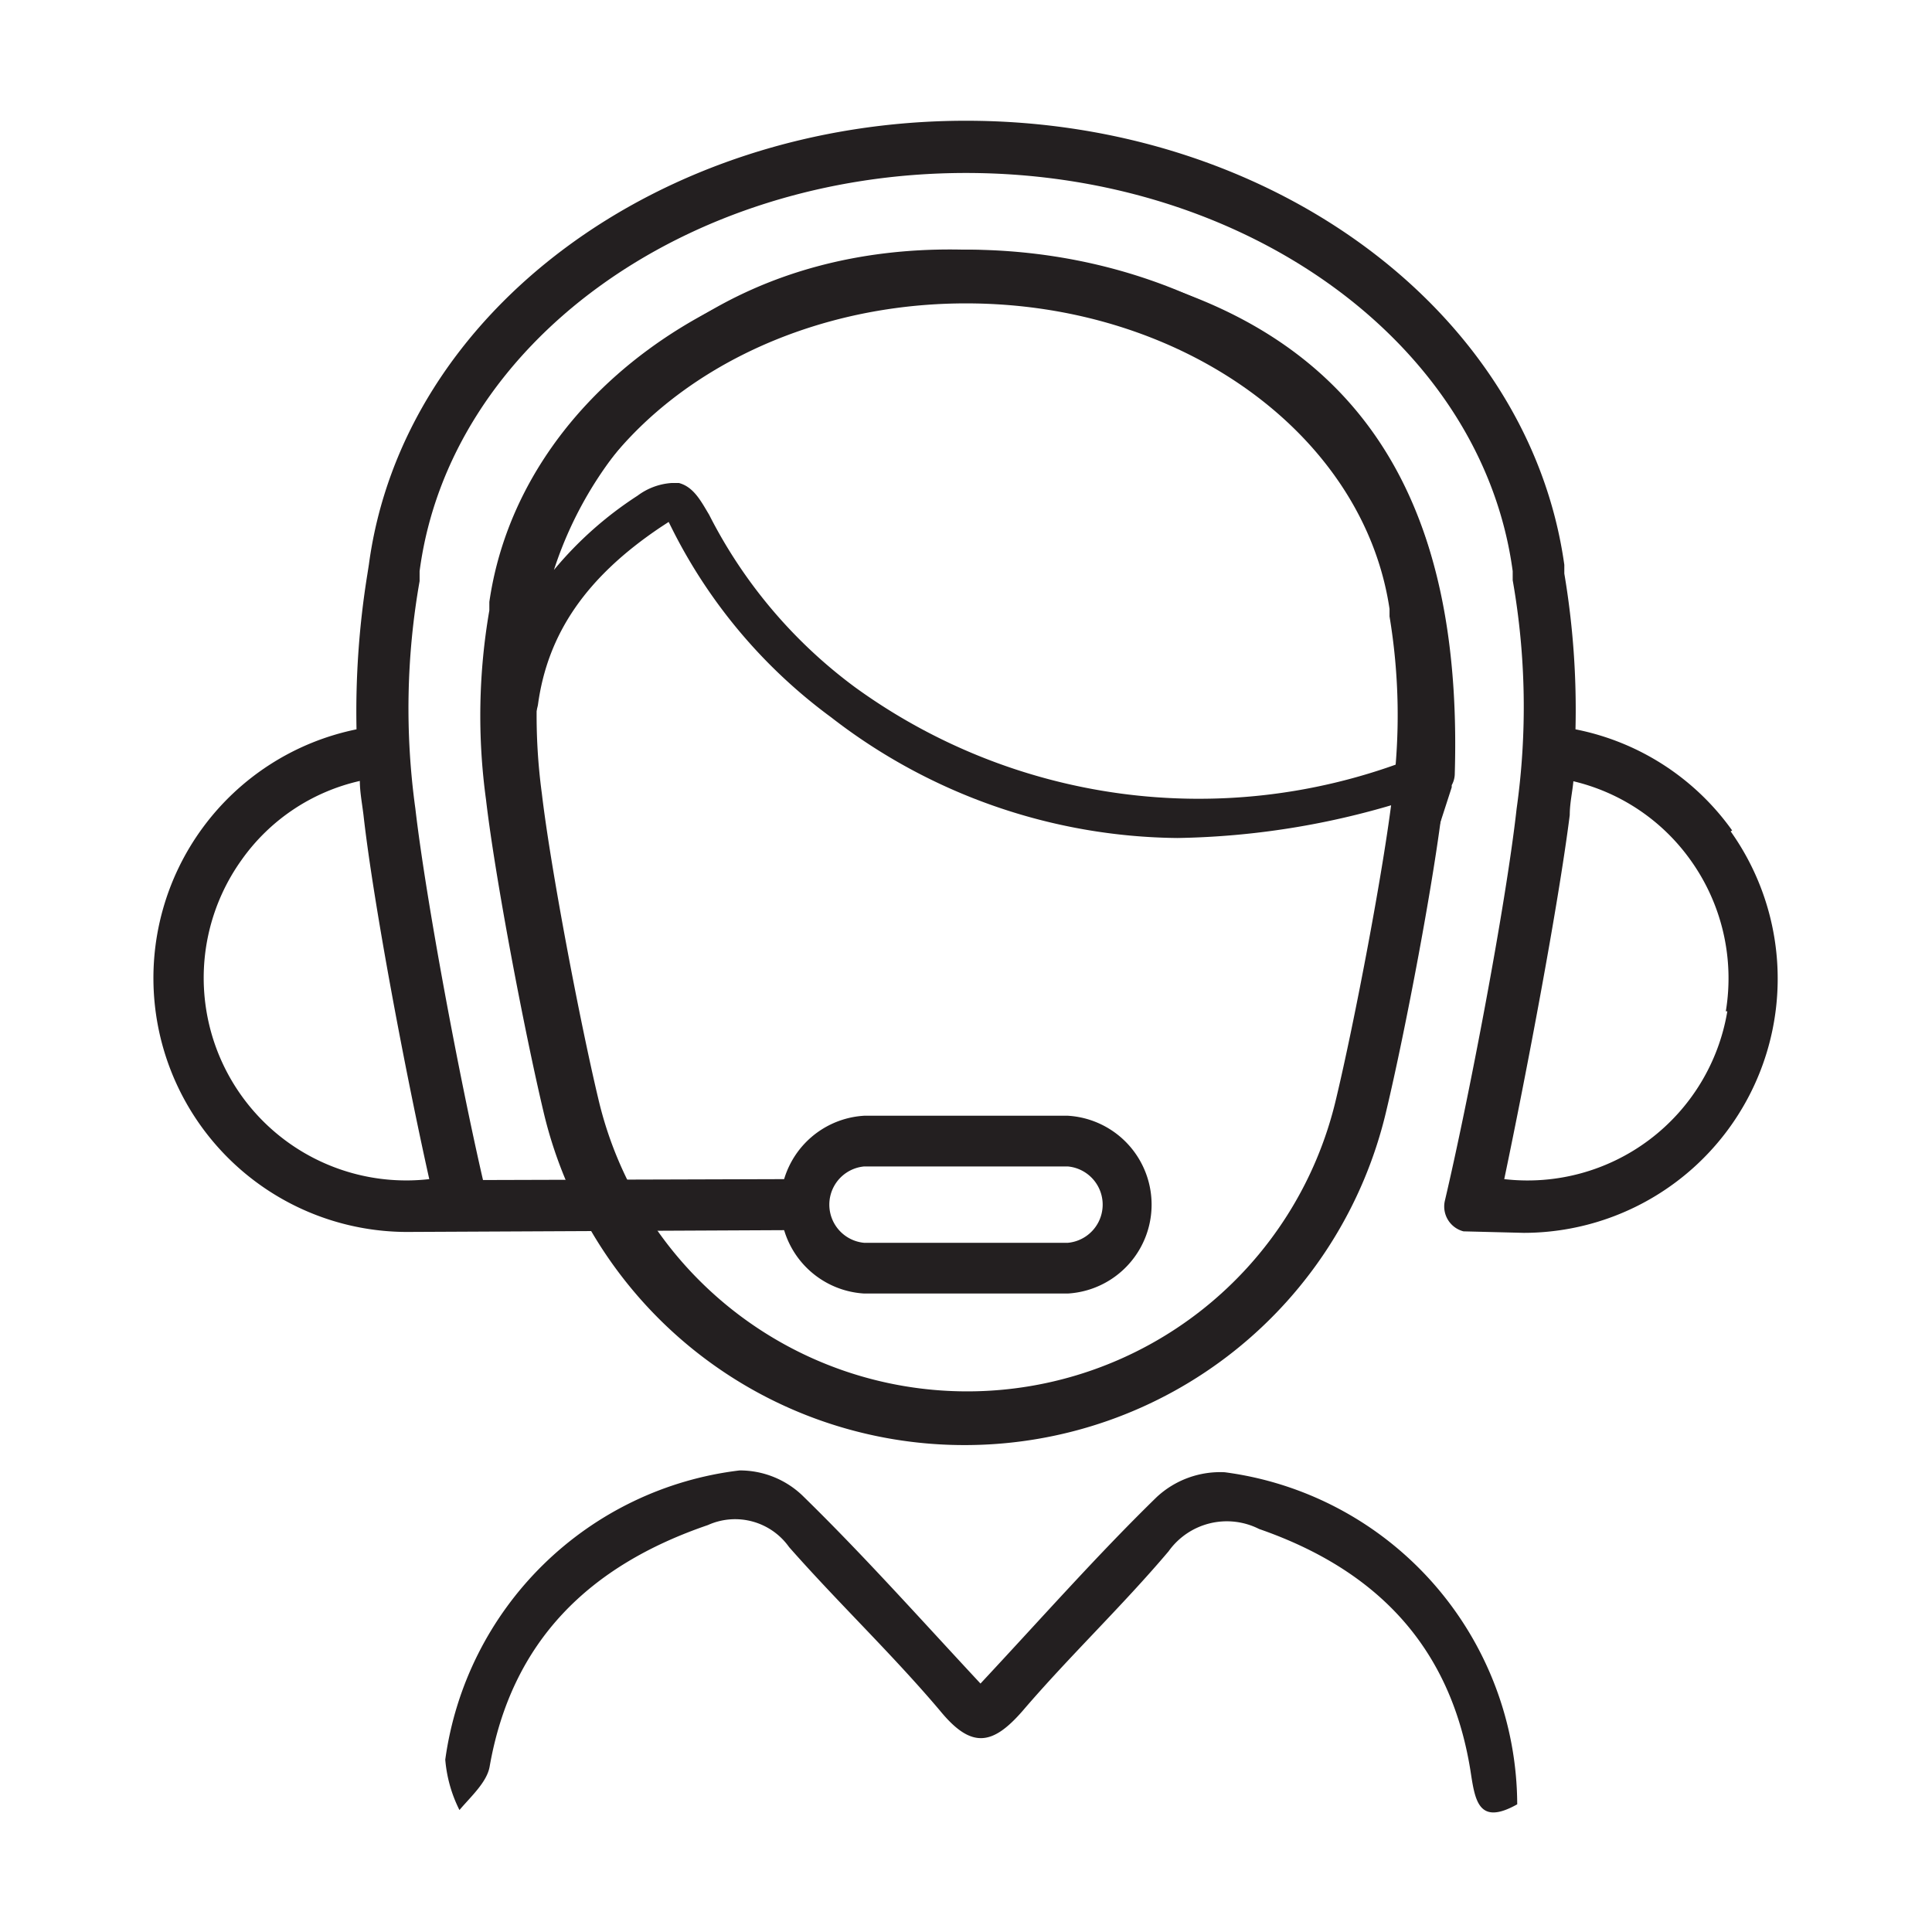
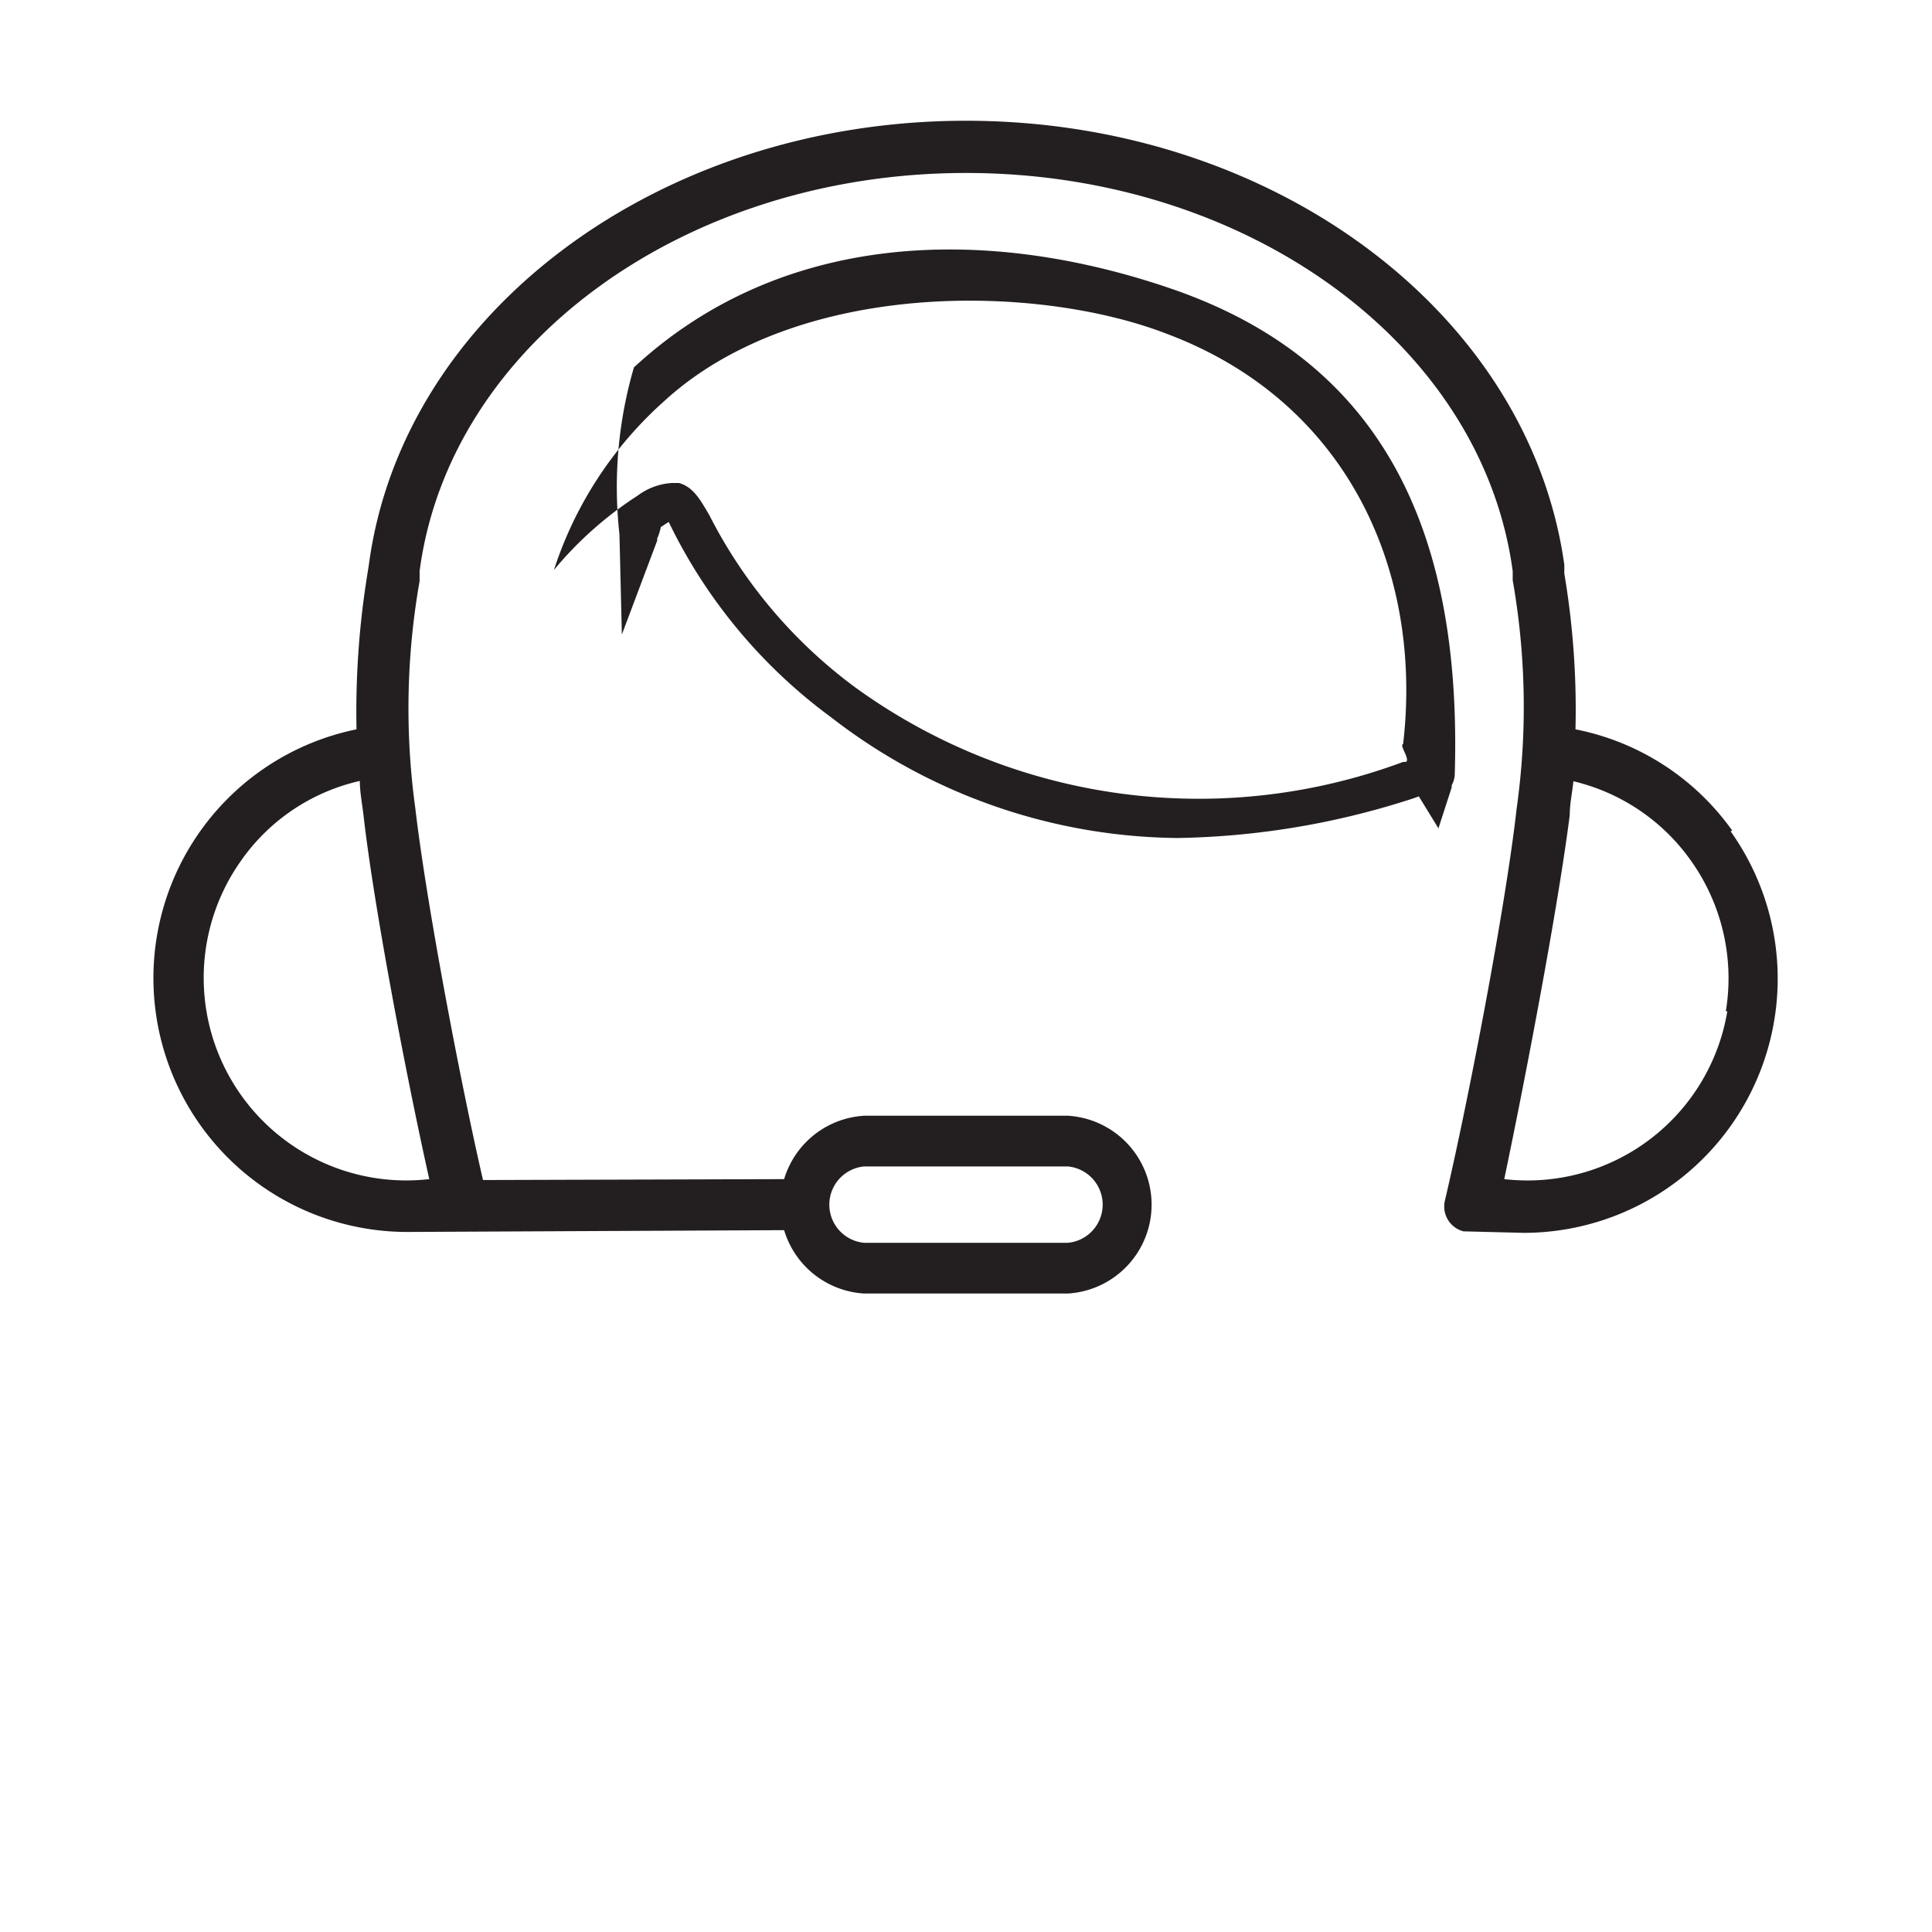
<svg xmlns="http://www.w3.org/2000/svg" id="Layer_1" data-name="Layer 1" viewBox="0 0 64 64">
  <defs>
    <style>.cls-1{fill:#231f20;}</style>
  </defs>
  <g id="support">
-     <path class="cls-1" d="M32,47.87A14.32,14.32,0,0,1,18,36.81c-.63-2.66-1.6-7.74-1.9-10.32a20.48,20.48,0,0,1,.11-6.27l0-.28C17.17,13.28,23.93,8.27,32,8.27s14.82,5,15.71,11.67l0,.24a20.45,20.45,0,0,1,.1,6.31c-.29,2.59-1.26,7.68-1.89,10.32A14.34,14.34,0,0,1,32,47.87Zm0-37.82c-7.17,0-13.18,4.36-13.95,10.13l0,.28a19.33,19.33,0,0,0-.1,5.83c.29,2.47,1.26,7.55,1.87,10.11a12.55,12.55,0,0,0,24.44,0c.61-2.55,1.58-7.63,1.87-10.11a19.94,19.94,0,0,0-.1-5.87l0-.25C45.17,14.4,39.17,10.05,32,10.05Z" />
    <path class="cls-1" d="M57.38,27.51a8.35,8.35,0,0,0-5.19-3.35A27.08,27.08,0,0,0,51.82,19l0-.29C50.65,10.34,42.15,4,32,4S13.34,10.34,12.22,18.7l-.05.32a28.55,28.55,0,0,0-.36,5.14,8.41,8.41,0,0,0,1.66,16.65l12.64-.06a.86.86,0,0,0,.84-.86.84.84,0,0,0-.84-.83h0L16,39.09c-.78-3.38-1.89-9.28-2.24-12.3a24.25,24.25,0,0,1,.14-7.54l0-.33C14.89,11.4,22.69,5.73,32,5.73S49.1,11.4,50.11,18.92l0,.3a24.18,24.18,0,0,1,.13,7.57c-.36,3.23-1.61,9.73-2.38,13a.85.85,0,0,0,.62,1l2,.05a8.42,8.42,0,0,0,6.85-13.3ZM14.22,39.06A6.71,6.71,0,0,1,8,28.49a6.57,6.57,0,0,1,3.92-2.62c0,.35.07.72.12,1.12C12.37,29.94,13.44,35.57,14.22,39.06Zm43-5.56a6.71,6.71,0,0,1-7.39,5.56C50.56,35.58,51.62,30,52,27c0-.4.09-.77.12-1.12A6.65,6.65,0,0,1,56,28.49,6.72,6.72,0,0,1,57.17,33.5Z" />
    <path class="cls-1" d="M35.37,42.85H28.63a2.95,2.95,0,0,1,0-5.89h6.74a2.95,2.95,0,0,1,0,5.89Zm-6.74-4.21a1.27,1.27,0,0,0,0,2.53h6.74a1.27,1.27,0,0,0,0-2.53Z" />
  </g>
-   <path class="cls-1" d="M39,27.76a19,19,0,0,1-11.47-4,17.44,17.44,0,0,1-5.23-6.17l-.15-.3-.26.17c-2.46,1.65-3.75,3.52-4.07,5.89a1.71,1.71,0,0,1-.12.38l0,.07-1.17,3.11-.08-3.32A14.13,14.13,0,0,1,21,12.17c4.8-4.44,11.47-4.76,17.73-2.63C46,12,48.43,17.87,48.19,25.67a.8.8,0,0,1-.1.34l0,.07-.44,1.36L47,26.38l-.13.05A26.47,26.47,0,0,1,39,27.76ZM22.25,16l.24,0c.49.13.73.6,1,1.05a16.24,16.24,0,0,0,4.84,5.72,19.39,19.39,0,0,0,18.15,2.47l.09,0c.16-.07-.23-.57-.09-.59.67-5.74-1.85-11.36-7.85-13.6C34.38,9.41,26.43,9.23,22,13.29a12.76,12.76,0,0,0-3.65,5.59,12.19,12.19,0,0,1,2.77-2.46A2.12,2.12,0,0,1,22.25,16Z" />
-   <path class="cls-1" d="M32.48,55.77c2.09-2.24,3.89-4.28,5.84-6.18a3.09,3.09,0,0,1,2.25-.82,11.14,11.14,0,0,1,9.69,11c-1.3.73-1.4-.15-1.55-1.12-.66-4.11-3.11-6.65-7-8a2.37,2.37,0,0,0-3,.74c-1.54,1.82-3.28,3.47-4.83,5.28-1,1.15-1.7,1.27-2.74,0-1.58-1.87-3.37-3.57-5-5.42a2.19,2.19,0,0,0-2.69-.73c-3.92,1.34-6.5,3.83-7.23,8-.09.52-.63,1-1,1.44a4.54,4.54,0,0,1-.47-1.67,11.18,11.18,0,0,1,9.75-9.58,3,3,0,0,1,2.07.82C28.6,51.51,30.45,53.59,32.48,55.77Z" />
+   <path class="cls-1" d="M39,27.76a19,19,0,0,1-11.47-4,17.44,17.44,0,0,1-5.23-6.17l-.15-.3-.26.17a1.71,1.71,0,0,1-.12.38l0,.07-1.17,3.11-.08-3.32A14.13,14.13,0,0,1,21,12.17c4.8-4.44,11.47-4.76,17.73-2.63C46,12,48.43,17.87,48.19,25.67a.8.8,0,0,1-.1.34l0,.07-.44,1.36L47,26.38l-.13.05A26.47,26.47,0,0,1,39,27.76ZM22.25,16l.24,0c.49.13.73.6,1,1.05a16.24,16.24,0,0,0,4.84,5.72,19.39,19.39,0,0,0,18.15,2.47l.09,0c.16-.07-.23-.57-.09-.59.67-5.74-1.85-11.36-7.85-13.6C34.38,9.41,26.43,9.23,22,13.29a12.76,12.76,0,0,0-3.65,5.59,12.19,12.19,0,0,1,2.77-2.46A2.12,2.12,0,0,1,22.25,16Z" />
</svg>